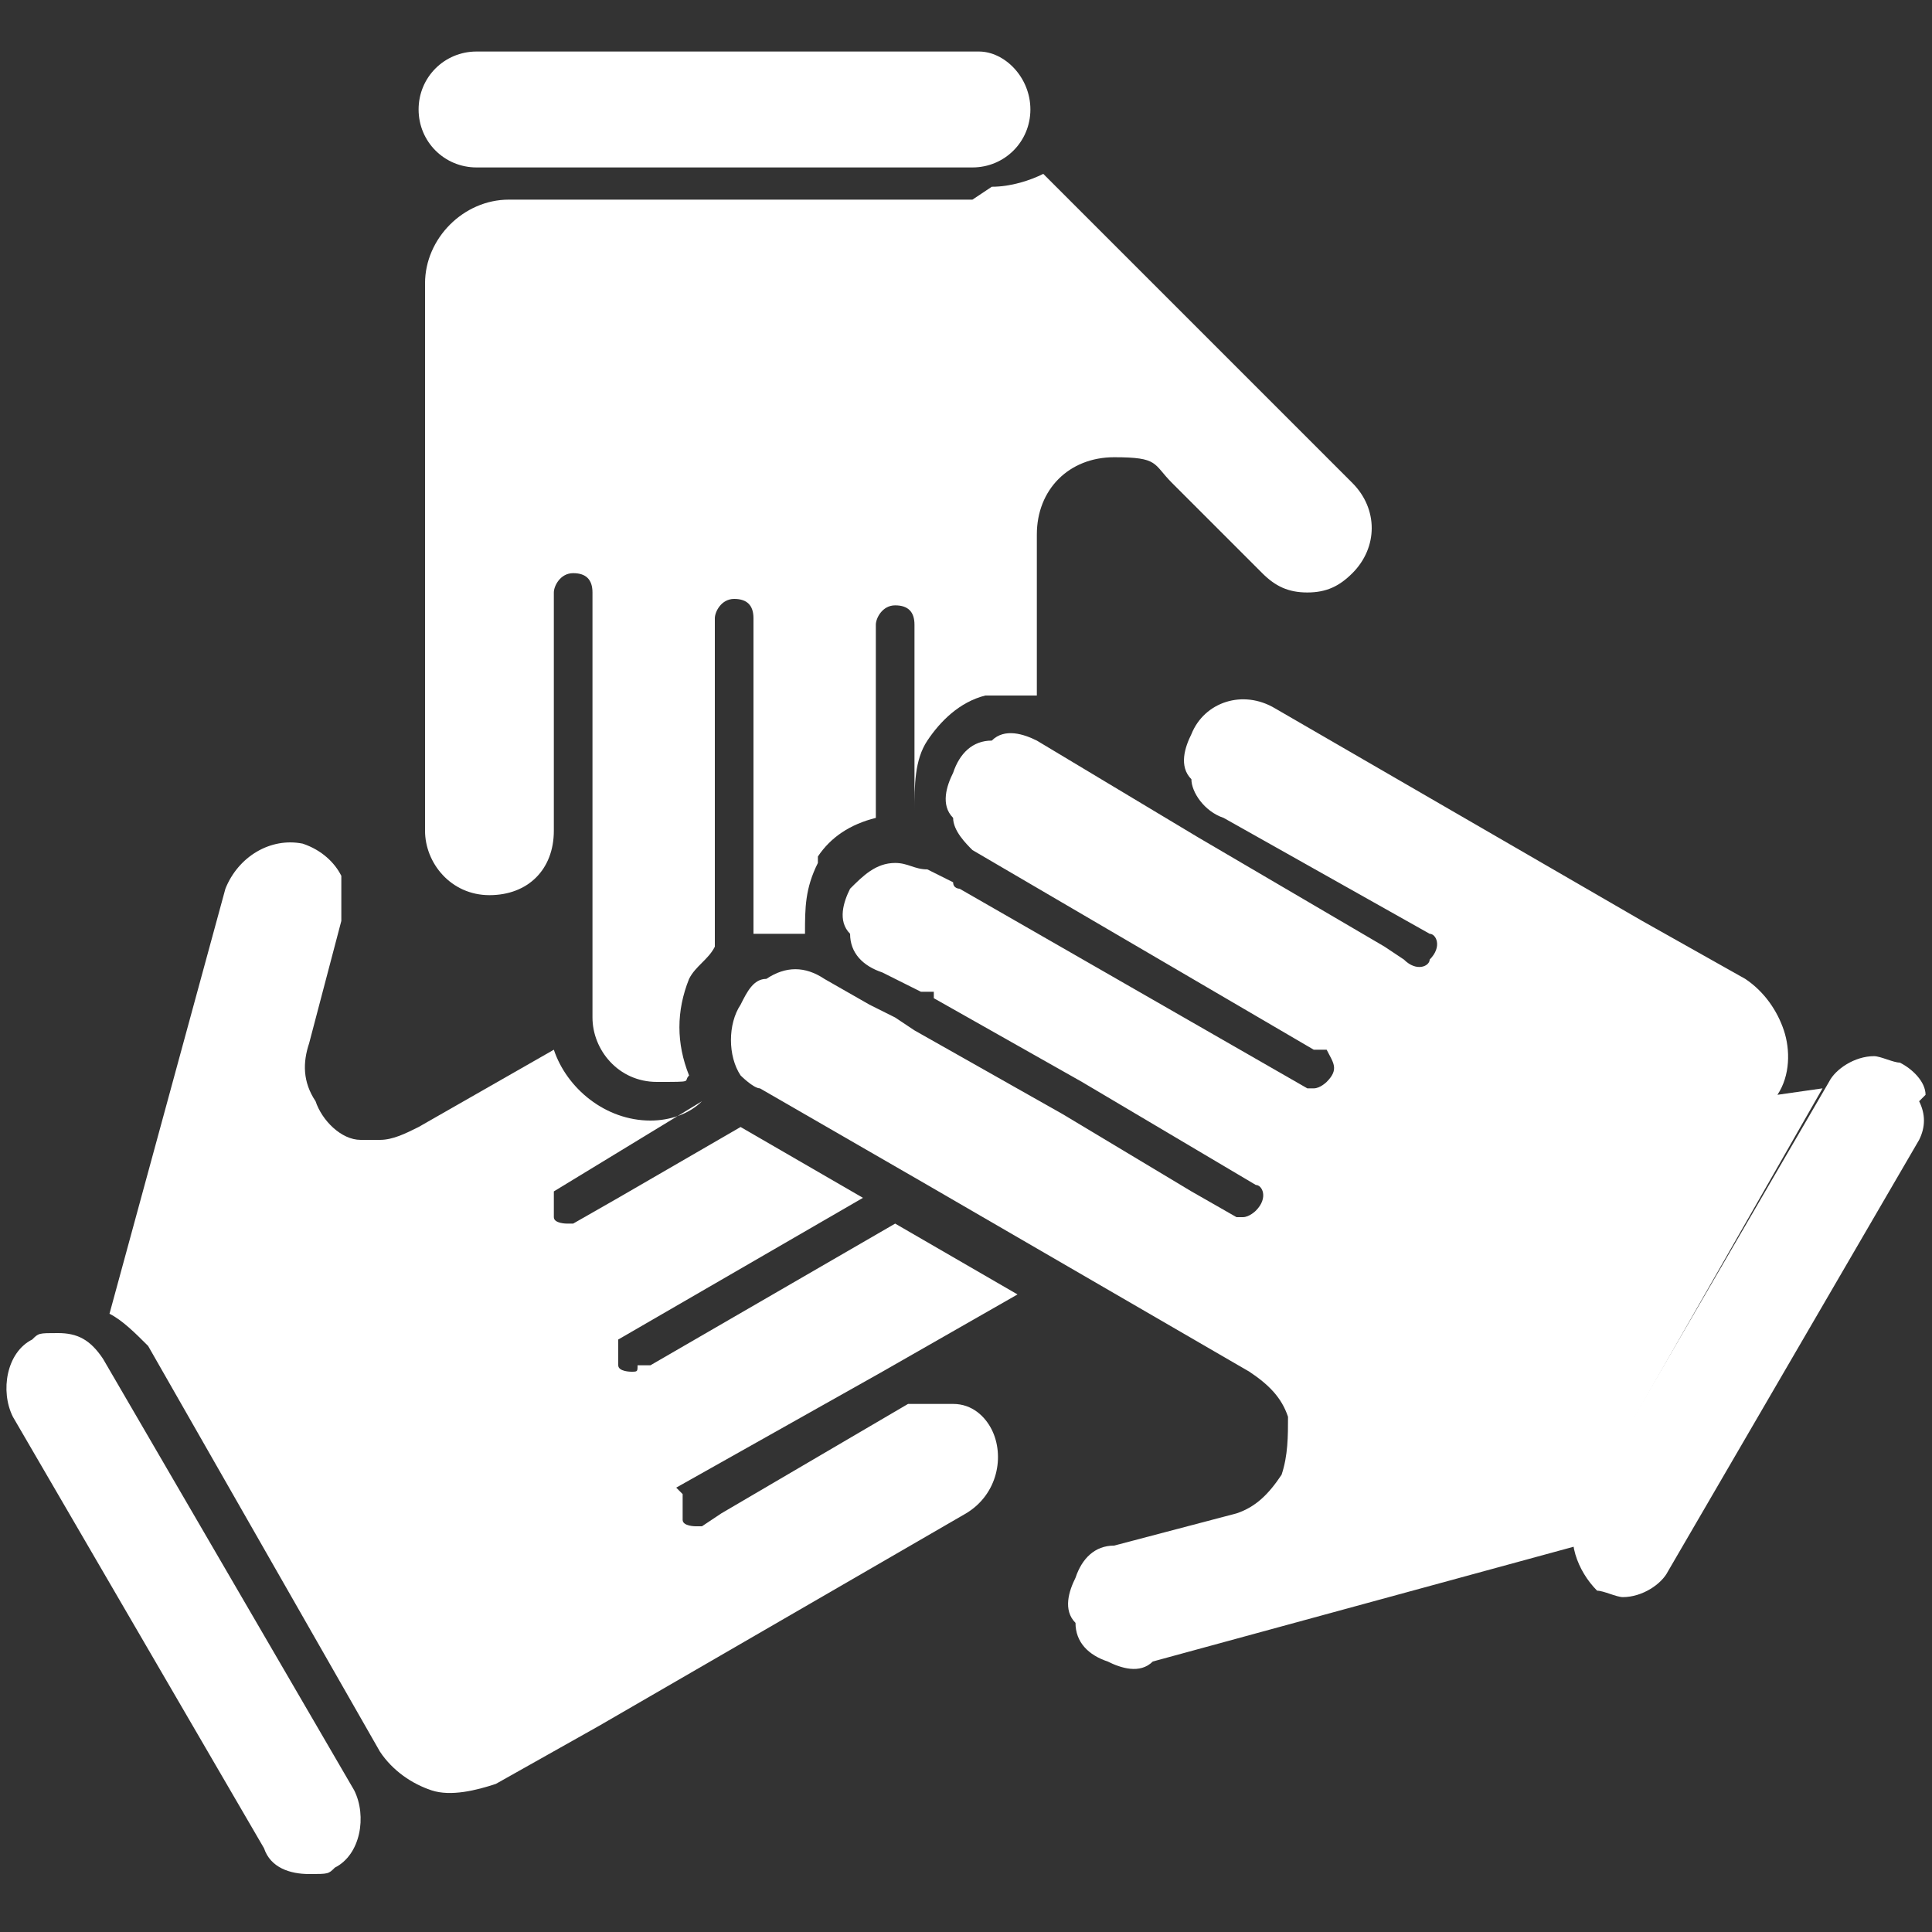
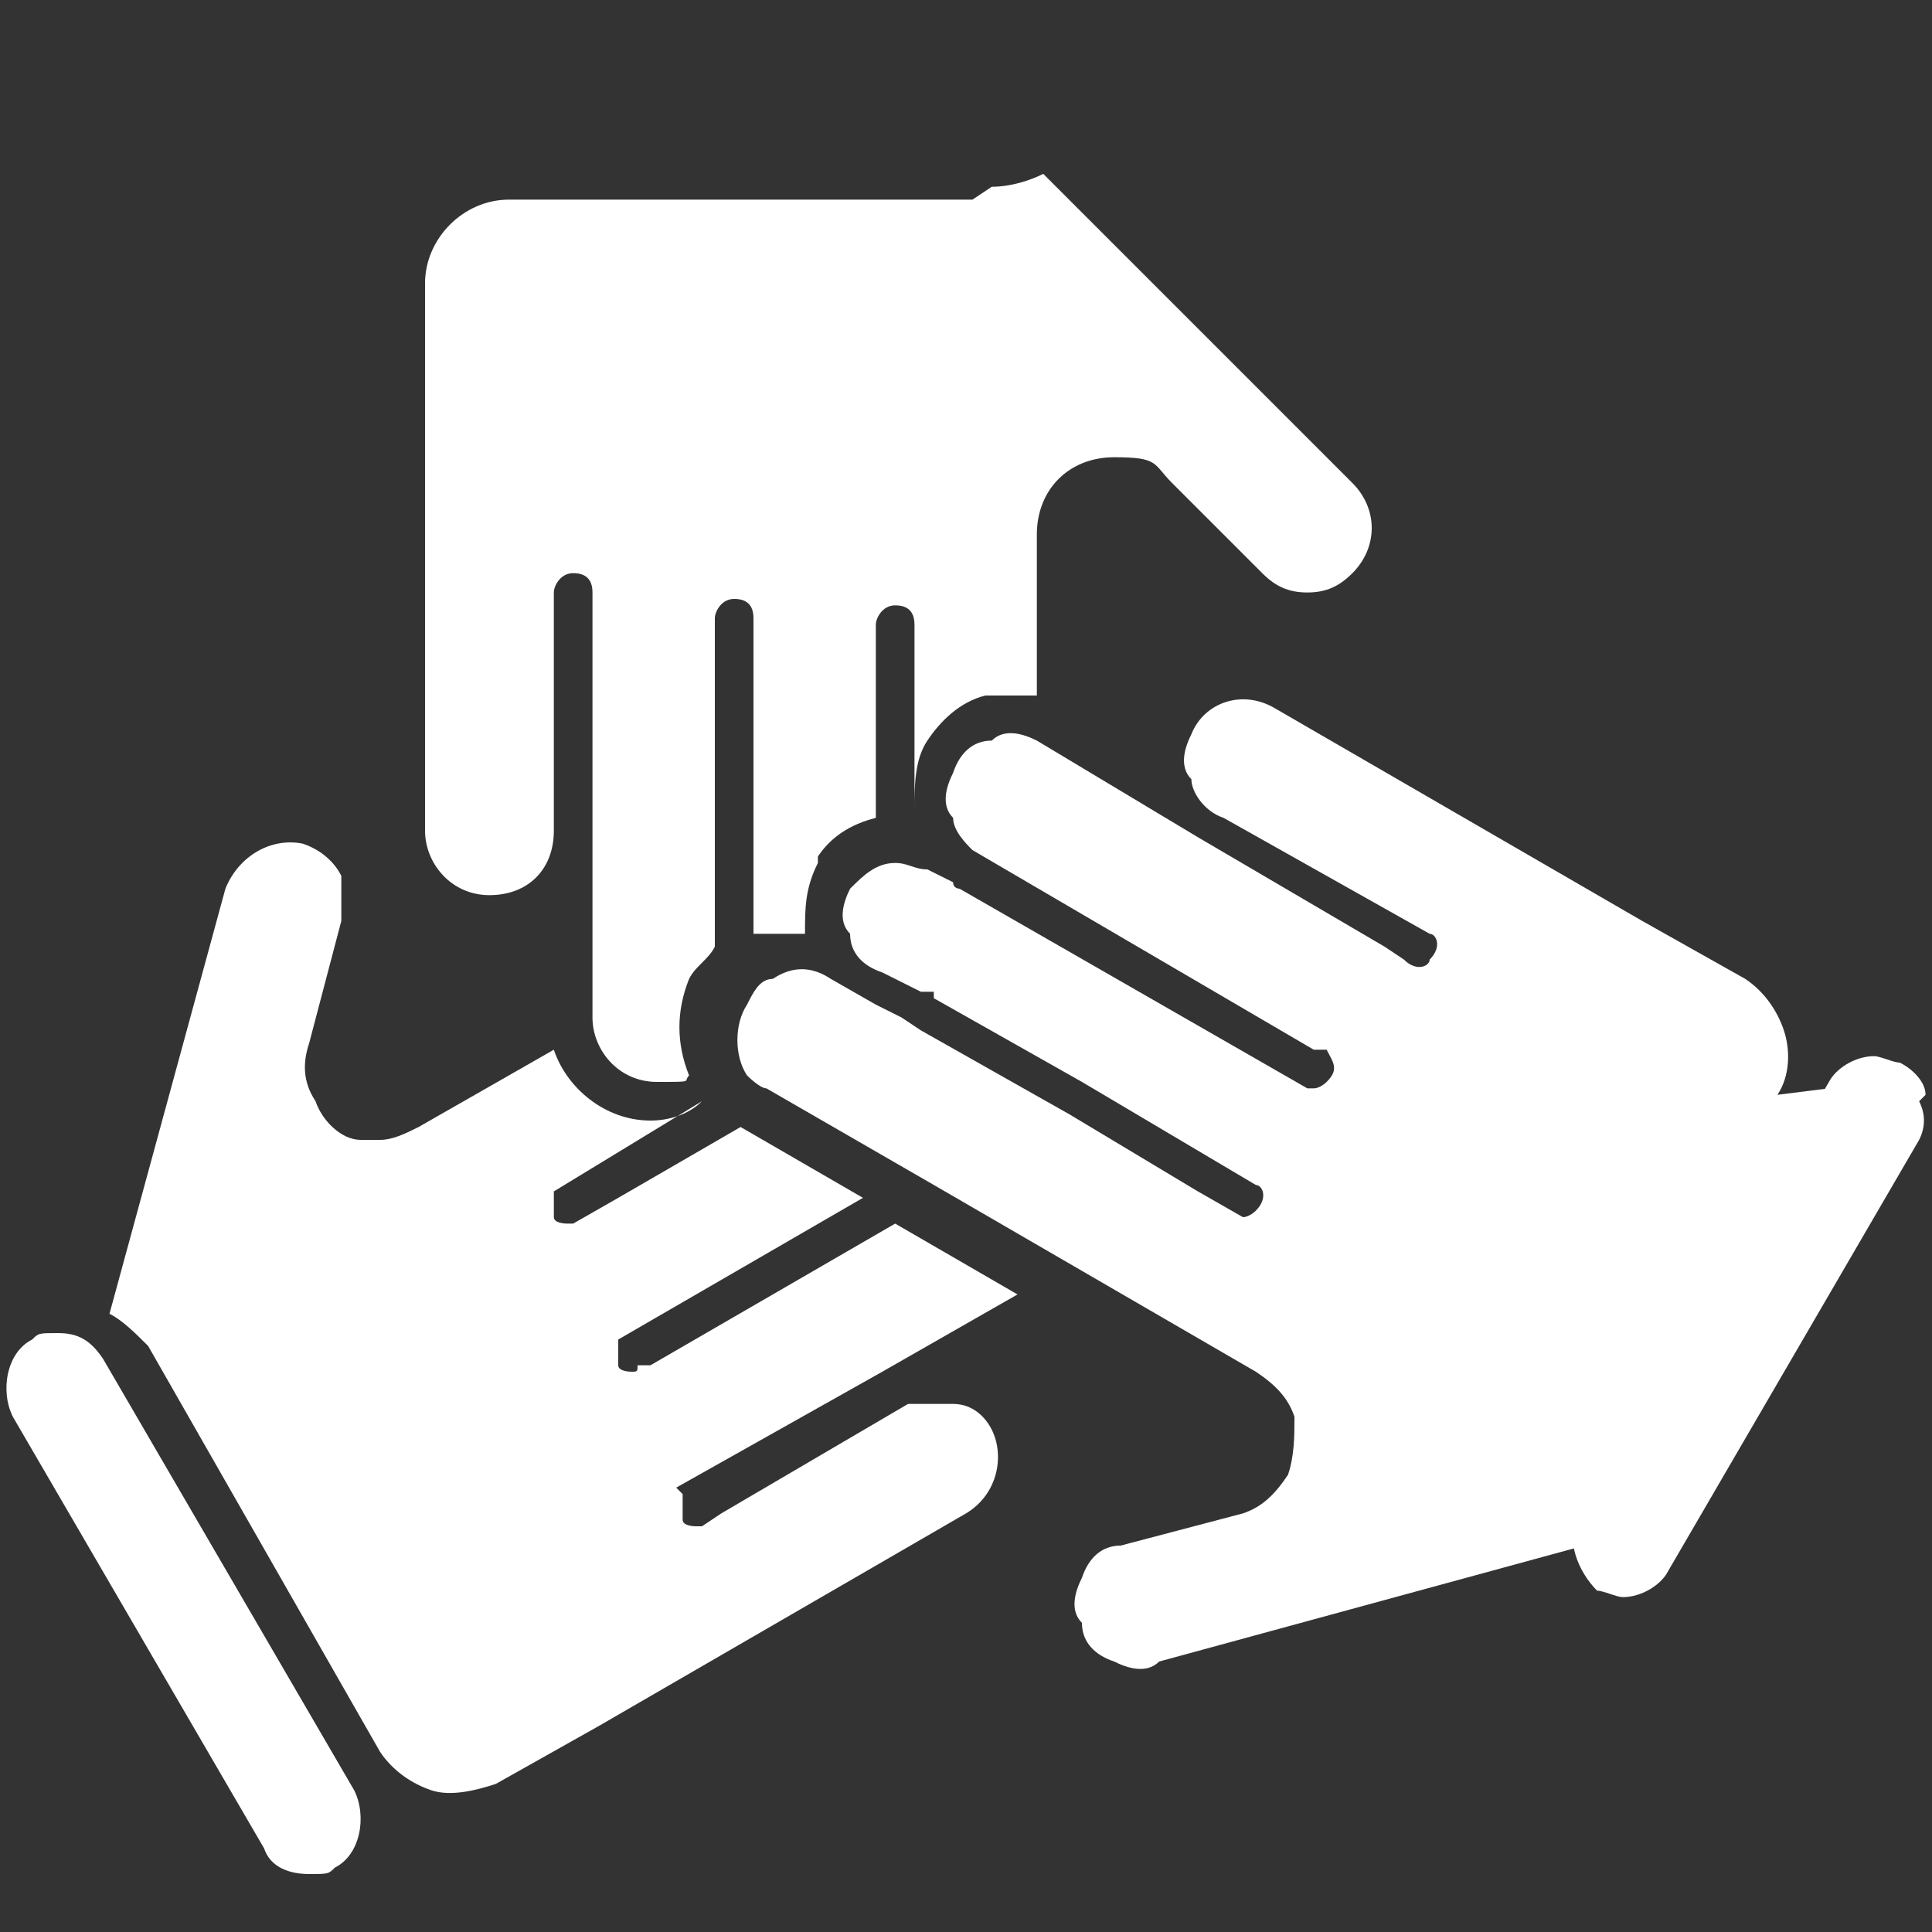
<svg xmlns="http://www.w3.org/2000/svg" version="1.1" viewBox="0 0 30 30">
  <rect x="0" y="0" width="30" height="30" fill="#333333" stroke="none" />
  <defs>
    <style>
      .cls-1 {
        fill: #fff;
      }
    </style>
  </defs>
  <g>
    <g id="Layer_1">
      <g>
        <path class="cls-1" d="M29.9,17c0-.2-.2-.4-.4-.5-.1,0-.3-.1-.4-.1-.3,0-.6.2-.7.4l-3.9,6.7c-.2.4,0,.9.3,1.2.1,0,.3.1.4.1.3,0,.6-.2.7-.4l3.9-6.7c.1-.2.1-.4,0-.6Z" />
        <path class="cls-1" d="M1.6,21.1c-.2-.3-.4-.4-.7-.4s-.3,0-.4.1c-.4.2-.5.8-.3,1.2l3.9,6.7c.1.3.4.4.7.4s.3,0,.4-.1c.4-.2.5-.8.3-1.2l-3.9-6.7Z" />
-         <path class="cls-1" d="M7.3,2.6h7.8c.5,0,.9-.4.9-.9s-.4-.9-.8-.9h-7.8c-.5,0-.9.4-.9.9,0,.5.4.9.9.9Z" />
        <path class="cls-1" d="M15.1,3.1h-7.2c-.7,0-1.3.6-1.3,1.3v1.9s0,0,0,0v6.6c0,.5.4,1,1,1s1-.4,1-1v-3.7c0-.1.1-.3.3-.3s.3.1.3.3v6.6c0,.5.4,1,1,1s.4,0,.5-.1c-.2-.5-.2-1,0-1.5.1-.2.3-.3.4-.5v-4.9s0,0,0,0v-.2c0-.1.1-.3.3-.3s.3.1.3.3v4.9c.3,0,.5,0,.8,0,0-.4,0-.7.2-1.1,0,0,0,0,0-.1.2-.3.5-.5.9-.6v-3c0-.1.1-.3.3-.3s.3.1.3.3v2.9s0,0,0,0h0c0-.4,0-.8.2-1.1.2-.3.5-.6.9-.7.3,0,.5,0,.8,0v-2.5c0-.7.5-1.2,1.2-1.2s.6.1.9.4h0s1.4,1.4,1.4,1.4c.2.2.4.3.7.3s.5-.1.7-.3c.4-.4.4-1,0-1.4l-4.8-4.8c-.2.1-.5.2-.8.2Z" />
-         <path class="cls-1" d="M27.6,17c.2-.3.2-.7.1-1s-.3-.6-.6-.8l-1.6-.9s0,0,0,0l-5.7-3.3c-.5-.3-1.1-.1-1.3.4-.1.2-.2.5,0,.7,0,.2.2.5.5.6l3.2,1.8c.1,0,.2.2,0,.4,0,.1-.2.2-.4,0l-.3-.2h0l-2.9-1.7-2.5-1.5c-.2-.1-.5-.2-.7,0-.3,0-.5.2-.6.5-.1.2-.2.5,0,.7h0c0,.2.2.4.3.5l5.3,3.1s0,0,0,0h.2c.1.2.2.3,0,.5,0,0-.1.1-.2.1s0,0-.1,0l-5.4-3.1c0,0-.1,0-.1-.1t0,0l-.4-.2c-.2,0-.3-.1-.5-.1,0,0,0,0,0,0h0c-.3,0-.5.2-.7.4,0,0,0,0,0,0-.1.2-.2.5,0,.7,0,.3.2.5.5.6l.6.3h.2c0,0,0,0,0,.1l2.3,1.3s0,0,0,0h0s2.7,1.6,2.7,1.6c.1,0,.2.2,0,.4,0,0-.1.1-.2.1s0,0-.1,0l-.7-.4s0,0,0,0l-2-1.2s0,0,0,0l-2.3-1.3s0,0,0,0l-.3-.2-.4-.2h0s-.7-.4-.7-.4c-.3-.2-.6-.2-.9,0,0,0,0,0,0,0-.2,0-.3.2-.4.4-.2.3-.2.8,0,1.1,0,0,.2.2.3.2l2.6,1.5,5,2.9h0c.3.2.5.4.6.7,0,.3,0,.6-.1.9-.2.3-.4.5-.7.6h0l-1.9.5c-.3,0-.5.2-.6.5-.1.2-.2.5,0,.7,0,.3.2.5.5.6.2.1.5.2.7,0l6.6-1.8c0-.3,0-.5.2-.8l3.6-6.3h0Z" />
+         <path class="cls-1" d="M27.6,17c.2-.3.2-.7.1-1s-.3-.6-.6-.8l-1.6-.9s0,0,0,0l-5.7-3.3c-.5-.3-1.1-.1-1.3.4-.1.2-.2.5,0,.7,0,.2.2.5.5.6l3.2,1.8c.1,0,.2.2,0,.4,0,.1-.2.2-.4,0l-.3-.2h0l-2.9-1.7-2.5-1.5c-.2-.1-.5-.2-.7,0-.3,0-.5.2-.6.5-.1.2-.2.5,0,.7h0c0,.2.2.4.3.5l5.3,3.1s0,0,0,0h.2c.1.2.2.3,0,.5,0,0-.1.1-.2.1s0,0-.1,0l-5.4-3.1c0,0-.1,0-.1-.1t0,0l-.4-.2c-.2,0-.3-.1-.5-.1,0,0,0,0,0,0h0c-.3,0-.5.2-.7.4,0,0,0,0,0,0-.1.2-.2.5,0,.7,0,.3.2.5.5.6l.6.3h.2c0,0,0,0,0,.1l2.3,1.3s0,0,0,0h0s2.7,1.6,2.7,1.6c.1,0,.2.2,0,.4,0,0-.1.1-.2.1l-.7-.4s0,0,0,0l-2-1.2s0,0,0,0l-2.3-1.3s0,0,0,0l-.3-.2-.4-.2h0s-.7-.4-.7-.4c-.3-.2-.6-.2-.9,0,0,0,0,0,0,0-.2,0-.3.2-.4.4-.2.3-.2.8,0,1.1,0,0,.2.2.3.2l2.6,1.5,5,2.9h0c.3.2.5.4.6.7,0,.3,0,.6-.1.9-.2.3-.4.5-.7.6h0l-1.9.5c-.3,0-.5.2-.6.5-.1.2-.2.5,0,.7,0,.3.2.5.5.6.2.1.5.2.7,0l6.6-1.8c0-.3,0-.5.2-.8l3.6-6.3h0Z" />
        <path class="cls-1" d="M10.5,23.1l3.2-1.8s0,0,0,0l2.1-1.2-1.9-1.1-3.8,2.2s0,0,0,0h-.2c0,.1,0,.1-.1.1,0,0-.2,0-.2-.1,0-.1,0-.3,0-.4l3.8-2.2-1.9-1.1-1.9,1.1s0,0,0,0l-.7.4s0,0-.1,0c0,0-.2,0-.2-.1,0-.1,0-.3,0-.4l2.3-1.4s0,0,0,0c-.2.2-.5.3-.8.3-.7,0-1.3-.5-1.5-1.1l-2.1,1.2c-.2.1-.4.2-.6.2s-.2,0-.3,0c-.3,0-.6-.3-.7-.6-.2-.3-.2-.6-.1-.9h0s.5-1.9.5-1.9c0-.3,0-.5,0-.7-.1-.2-.3-.4-.6-.5-.5-.1-1,.2-1.2.7l-1.8,6.6c.2.1.4.3.6.5l3.6,6.3h0c.2.3.5.5.8.6s.7,0,1-.1l1.6-.9s0,0,0,0l5.7-3.3c.5-.3.6-.9.4-1.3-.1-.2-.3-.4-.6-.4-.3,0-.5,0-.7,0,0,0,0,0,0,0l-2.9,1.7-.3.2s0,0-.1,0c0,0-.2,0-.2-.1,0-.1,0-.3,0-.4Z" />
      </g>
    </g>
  </g>
</svg>